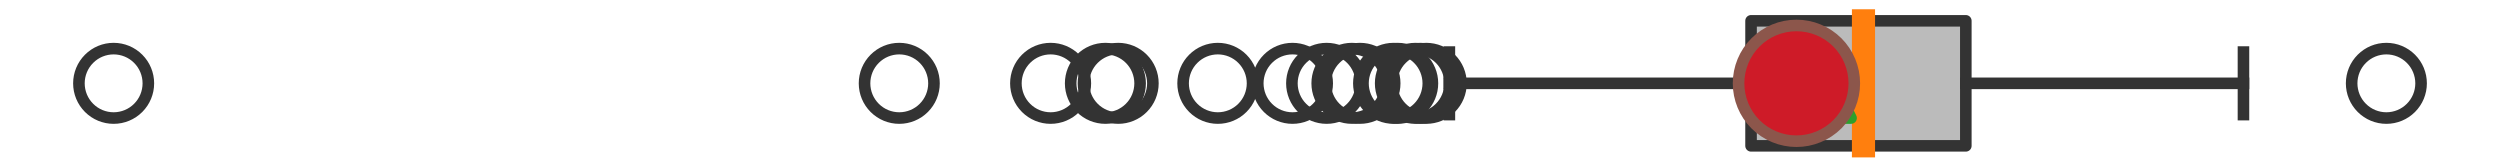
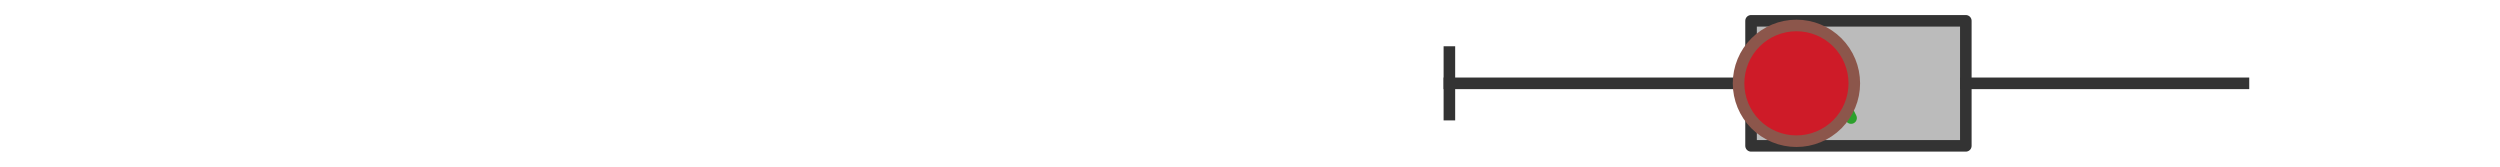
<svg xmlns="http://www.w3.org/2000/svg" xmlns:xlink="http://www.w3.org/1999/xlink" width="216pt" height="14.4pt" viewBox="0 0 216 14.4" version="1.1">
  <defs>
    <style type="text/css">*{stroke-linejoin: round; stroke-linecap: butt}</style>
  </defs>
  <g id="figure_1">
    <g id="patch_1">
      <path d="M 0 14.4  L 216 14.4  L 216 0  L 0 0  z " style="fill: #ffffff" />
    </g>
    <g id="axes_1">
      <g id="patch_2">
        <path d="M 151.291 12.6  L 151.291 1.8  L 169.847 1.8  L 169.847 12.6  L 151.291 12.6  z " clip-path="url(#pdacc617754)" style="fill: #bbbbbb; stroke: #333333; stroke-linejoin: miter" />
      </g>
      <g id="line2d_1">
        <path d="M 151.291 7.2  L 125.227 7.2  " clip-path="url(#pdacc617754)" style="fill: none; stroke: #333333; stroke-linecap: square" />
      </g>
      <g id="line2d_2">
        <path d="M 169.847 7.2  L 193.835 7.2  " clip-path="url(#pdacc617754)" style="fill: none; stroke: #333333; stroke-linecap: square" />
      </g>
      <g id="line2d_3">
        <path d="M 125.227 9.9  L 125.227 4.5  " clip-path="url(#pdacc617754)" style="fill: none; stroke: #333333; stroke-linecap: square" />
      </g>
      <g id="line2d_4">
-         <path d="M 193.835 9.9  L 193.835 4.5  " clip-path="url(#pdacc617754)" style="fill: none; stroke: #333333; stroke-linecap: square" />
-       </g>
+         </g>
      <g id="line2d_5">
        <defs>
-           <path id="mca658c6410" d="M 0 3  C 0.796 3 1.559 2.684 2.121 2.121  C 2.684 1.559 3 0.796 3 0  C 3 -0.796 2.684 -1.559 2.121 -2.121  C 1.559 -2.684 0.796 -3 0 -3  C -0.796 -3 -1.559 -2.684 -2.121 -2.121  C -2.684 -1.559 -3 -0.796 -3 0  C -3 0.796 -2.684 1.559 -2.121 2.121  C -1.559 2.684 -0.796 3 0 3  z " style="stroke: #333333" />
-         </defs>
+           </defs>
        <g clip-path="url(#pdacc617754)">
          <use xlink:href="#mca658c6410" x="116.806" y="7.2" style="fill-opacity: 0; stroke: #333333" />
          <use xlink:href="#mca658c6410" x="120.405" y="7.2" style="fill-opacity: 0; stroke: #333333" />
          <use xlink:href="#mca658c6410" x="77.696" y="7.2" style="fill-opacity: 0; stroke: #333333" />
          <use xlink:href="#mca658c6410" x="120.762" y="7.2" style="fill-opacity: 0; stroke: #333333" />
          <use xlink:href="#mca658c6410" x="111.671" y="7.2" style="fill-opacity: 0; stroke: #333333" />
          <use xlink:href="#mca658c6410" x="117.502" y="7.2" style="fill-opacity: 0; stroke: #333333" />
          <use xlink:href="#mca658c6410" x="123.228" y="7.2" style="fill-opacity: 0; stroke: #333333" />
          <use xlink:href="#mca658c6410" x="105.22" y="7.2" style="fill-opacity: 0; stroke: #333333" />
          <use xlink:href="#mca658c6410" x="90.773" y="7.2" style="fill-opacity: 0; stroke: #333333" />
          <use xlink:href="#mca658c6410" x="122.722" y="7.2" style="fill-opacity: 0; stroke: #333333" />
          <use xlink:href="#mca658c6410" x="96.61" y="7.2" style="fill-opacity: 0; stroke: #333333" />
          <use xlink:href="#mca658c6410" x="122.289" y="7.2" style="fill-opacity: 0; stroke: #333333" />
          <use xlink:href="#mca658c6410" x="95.506" y="7.2" style="fill-opacity: 0; stroke: #333333" />
          <use xlink:href="#mca658c6410" x="114.62" y="7.2" style="fill-opacity: 0; stroke: #333333" />
          <use xlink:href="#mca658c6410" x="9.818" y="7.2" style="fill-opacity: 0; stroke: #333333" />
          <use xlink:href="#mca658c6410" x="206.182" y="7.2" style="fill-opacity: 0; stroke: #333333" />
        </g>
      </g>
      <g id="line2d_6">
-         <path d="M 161.005 12.6  L 161.005 1.8  " clip-path="url(#pdacc617754)" style="fill: none; stroke: #ff7f0e; stroke-width: 2; stroke-linecap: square" />
-       </g>
+         </g>
      <g id="line2d_7">
        <defs>
-           <path id="m587aa0da00" d="M 0 -3  L -3 3  L 3 3  z " style="stroke: #2ca02c; stroke-linejoin: miter" />
+           <path id="m587aa0da00" d="M 0 -3  L 3 3  z " style="stroke: #2ca02c; stroke-linejoin: miter" />
        </defs>
        <g clip-path="url(#pdacc617754)">
          <use xlink:href="#m587aa0da00" x="156.933" y="7.2" style="fill: #2ca02c; stroke: #2ca02c; stroke-linejoin: miter" />
        </g>
      </g>
      <g id="line2d_8">
        <defs>
          <path id="m05962d1068" d="M 0 5  C 1.326 5 2.598 4.473 3.536 3.536  C 4.473 2.598 5 1.326 5 0  C 5 -1.326 4.473 -2.598 3.536 -3.536  C 2.598 -4.473 1.326 -5 0 -5  C -1.326 -5 -2.598 -4.473 -3.536 -3.536  C -4.473 -2.598 -5 -1.326 -5 0  C -5 1.326 -4.473 2.598 -3.536 3.536  C -2.598 4.473 -1.326 5 0 5  z " style="stroke: #8c564b" />
        </defs>
        <g clip-path="url(#pdacc617754)">
          <use xlink:href="#m05962d1068" x="155.212" y="7.2" style="fill: #ce1b28; stroke: #8c564b" />
        </g>
      </g>
    </g>
  </g>
  <defs>
    <clipPath id="pdacc617754">
      <rect x="0" y="-28.8" width="216" height="72" />
    </clipPath>
  </defs>
</svg>